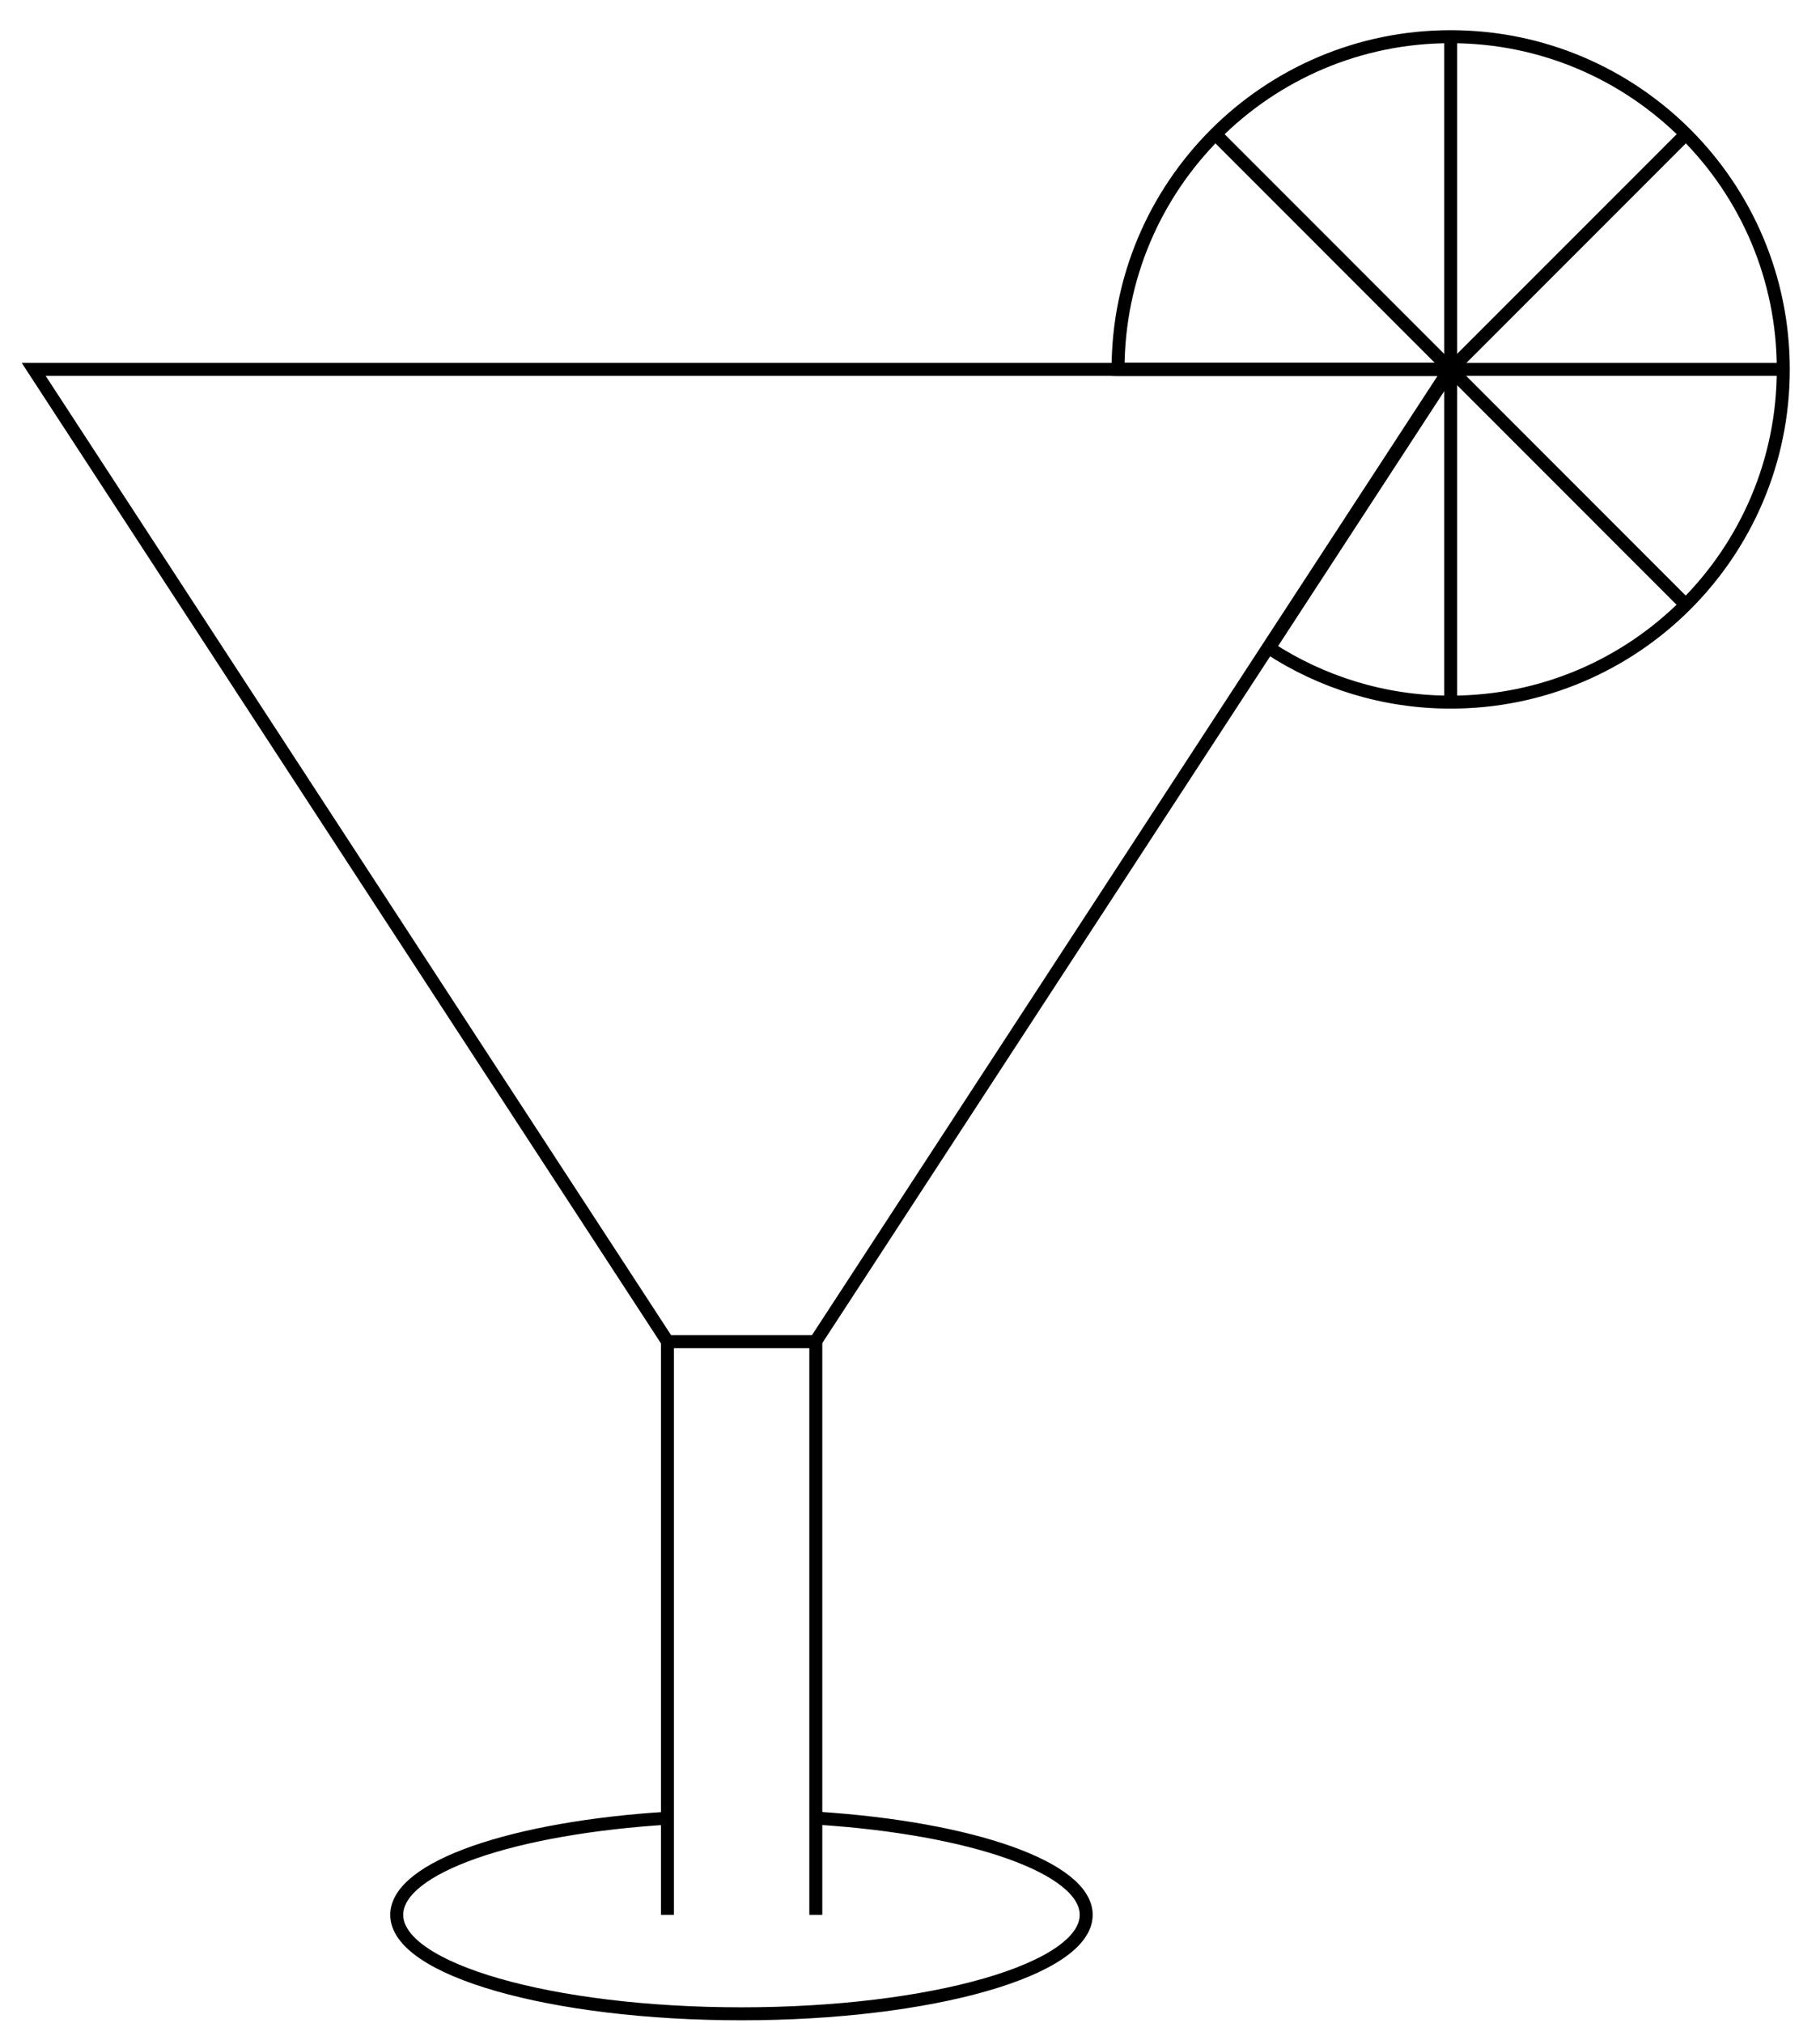
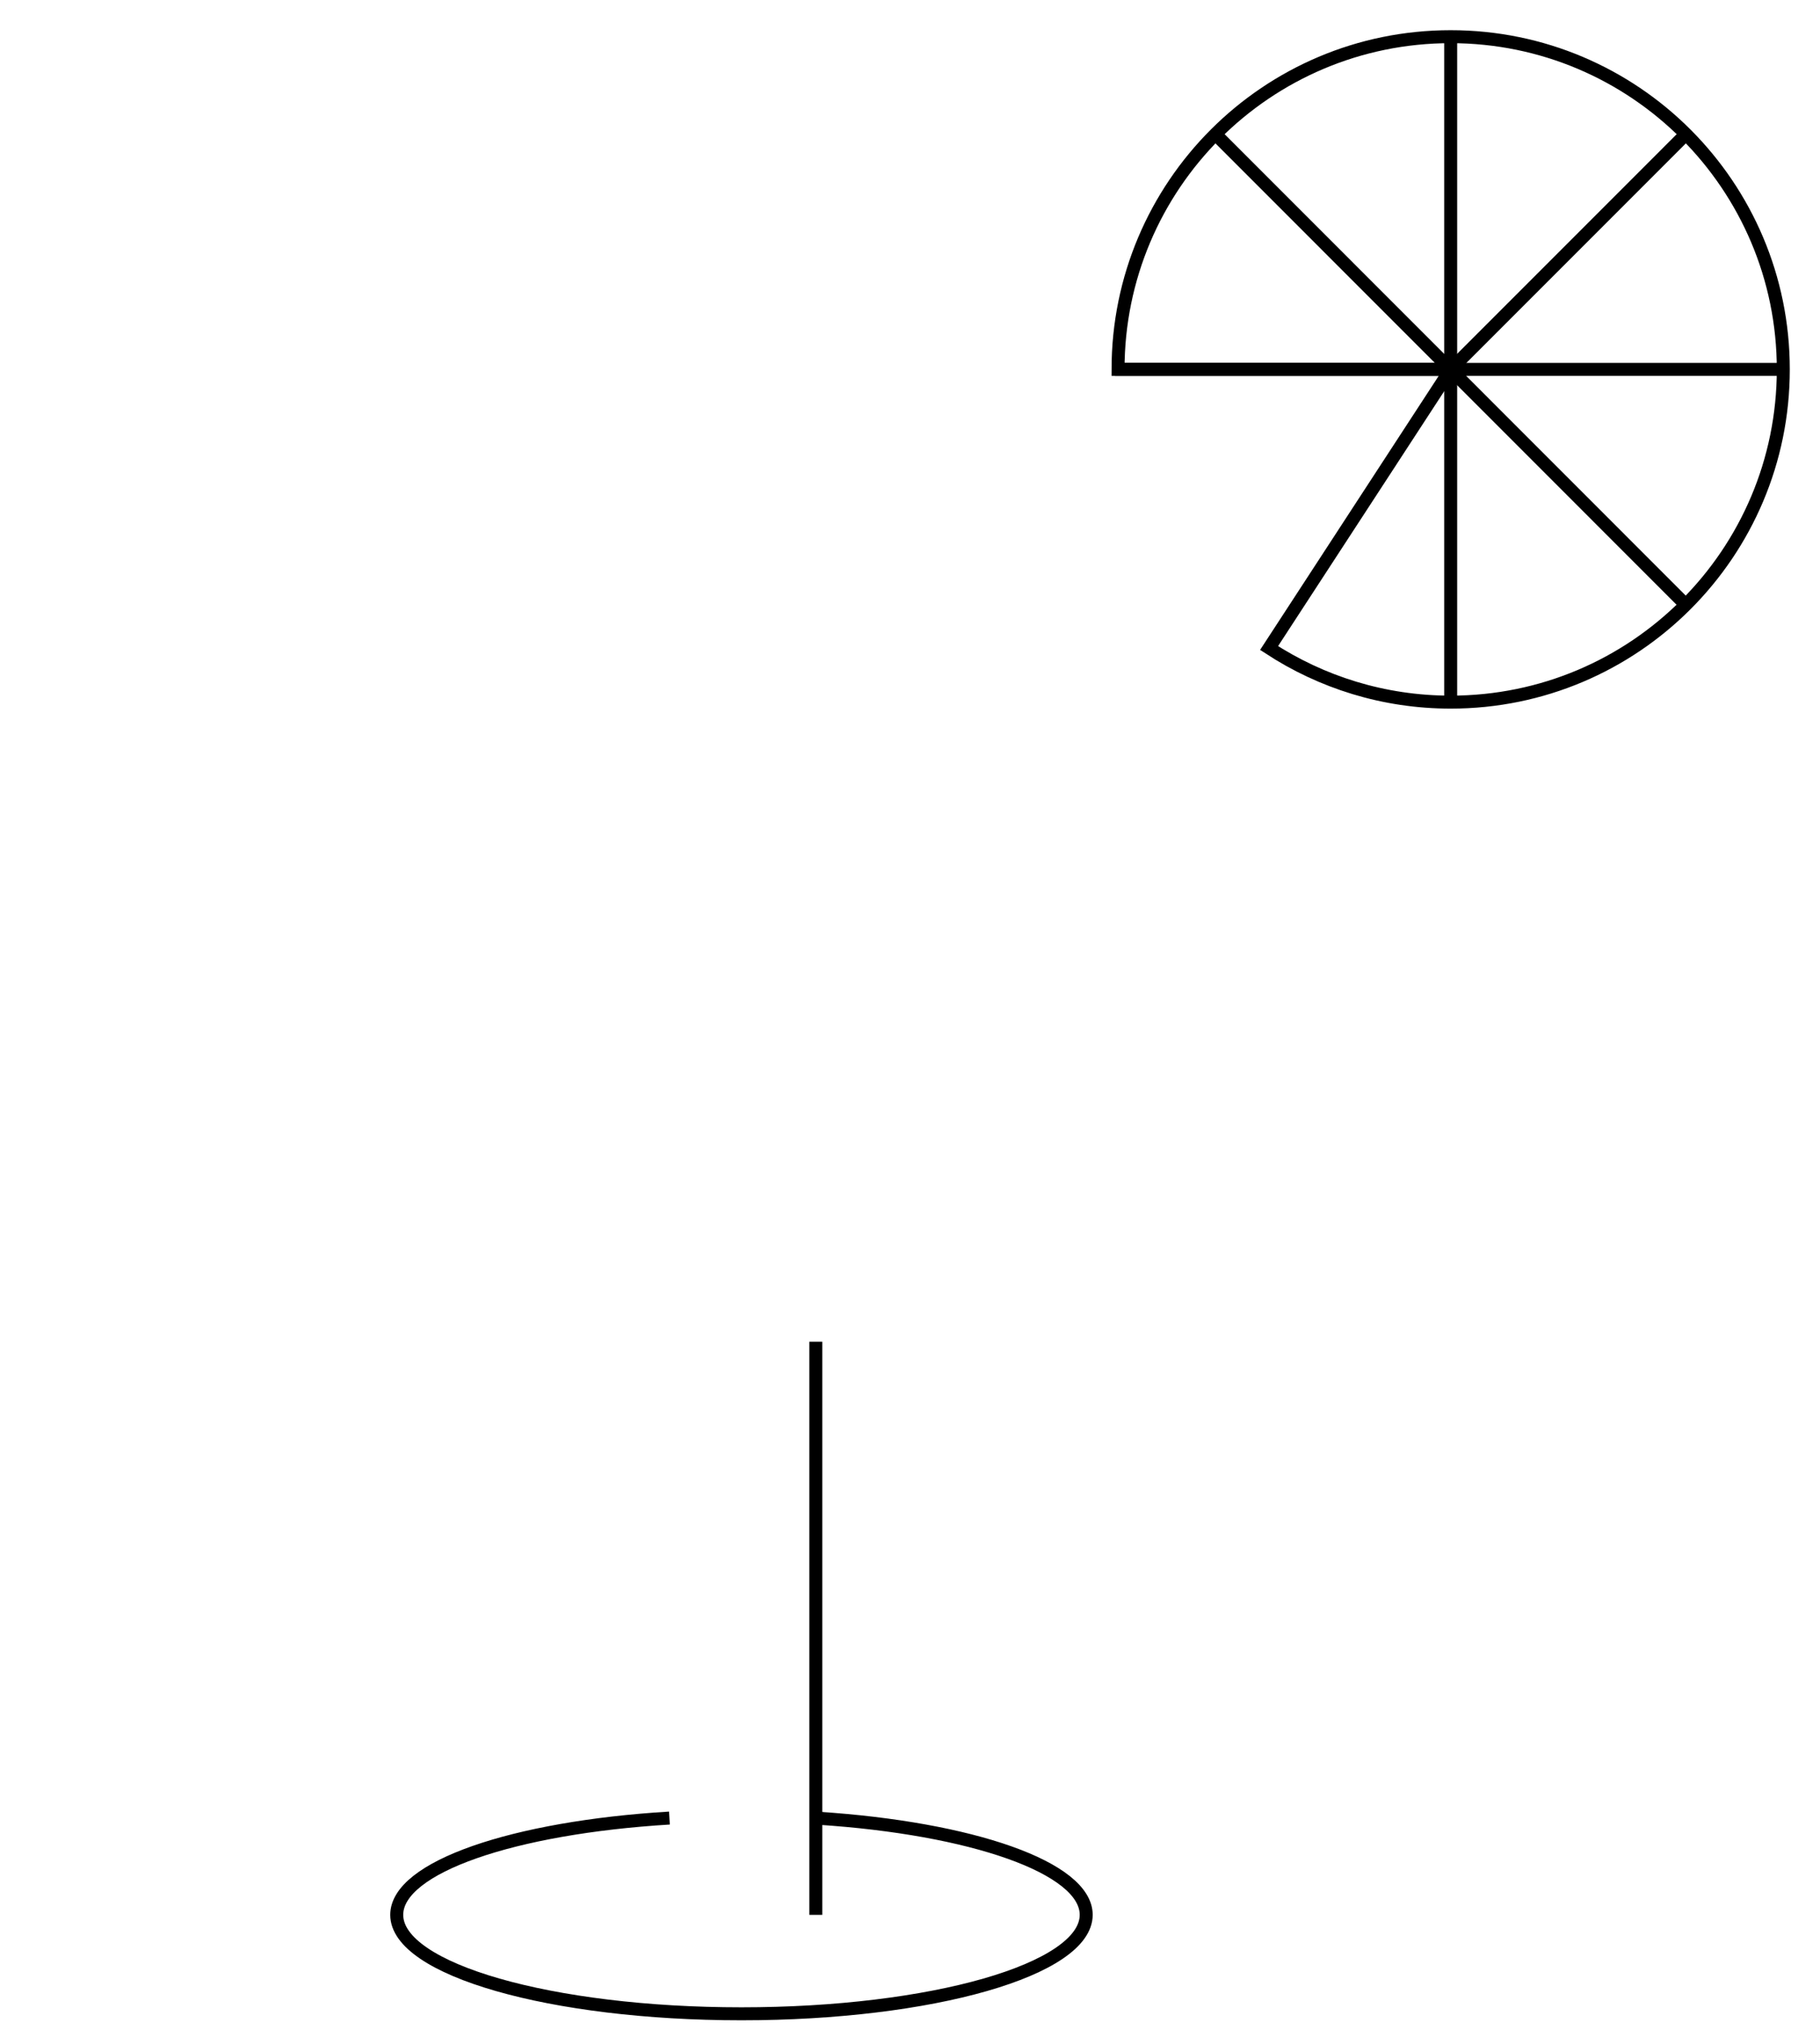
<svg xmlns="http://www.w3.org/2000/svg" width="54" height="60" viewBox="0 0 54 60" fill="none">
-   <path d="M22.004 39.796H24.195L43.008 10.957H22.004H1L19.808 39.796H22.004Z" stroke="black" stroke-width="0.385" stroke-miterlimit="10" />
  <path d="M43.042 1.088C37.59 1.088 33.173 5.505 33.173 10.957H43.042L37.654 19.221C39.206 20.235 41.052 20.826 43.042 20.826C48.494 20.826 52.911 16.409 52.911 10.957C52.911 5.505 48.494 1.088 43.042 1.088Z" stroke="black" stroke-width="0.385" stroke-miterlimit="10" />
  <path d="M43.042 1V20.916" stroke="black" stroke-width="0.385" stroke-miterlimit="10" />
  <path d="M33.084 10.957H52.999" stroke="black" stroke-width="0.385" stroke-miterlimit="10" />
  <path d="M50.02 3.98L43.042 10.959" stroke="black" stroke-width="0.385" stroke-miterlimit="10" />
  <path d="M36.063 3.98L50.02 17.942" stroke="black" stroke-width="0.385" stroke-miterlimit="10" />
  <path d="M24.269 53.931C28.825 54.226 32.228 55.398 32.228 56.797C32.228 58.417 27.648 59.732 21.999 59.732C16.351 59.732 11.771 58.417 11.771 56.797C11.771 55.383 15.238 54.206 19.862 53.926" stroke="black" stroke-width="0.385" stroke-miterlimit="10" />
  <path d="M24.205 39.797V56.797" stroke="black" stroke-width="0.385" stroke-miterlimit="10" />
-   <path d="M19.803 56.797V39.797" stroke="black" stroke-width="0.385" stroke-miterlimit="10" />
</svg>